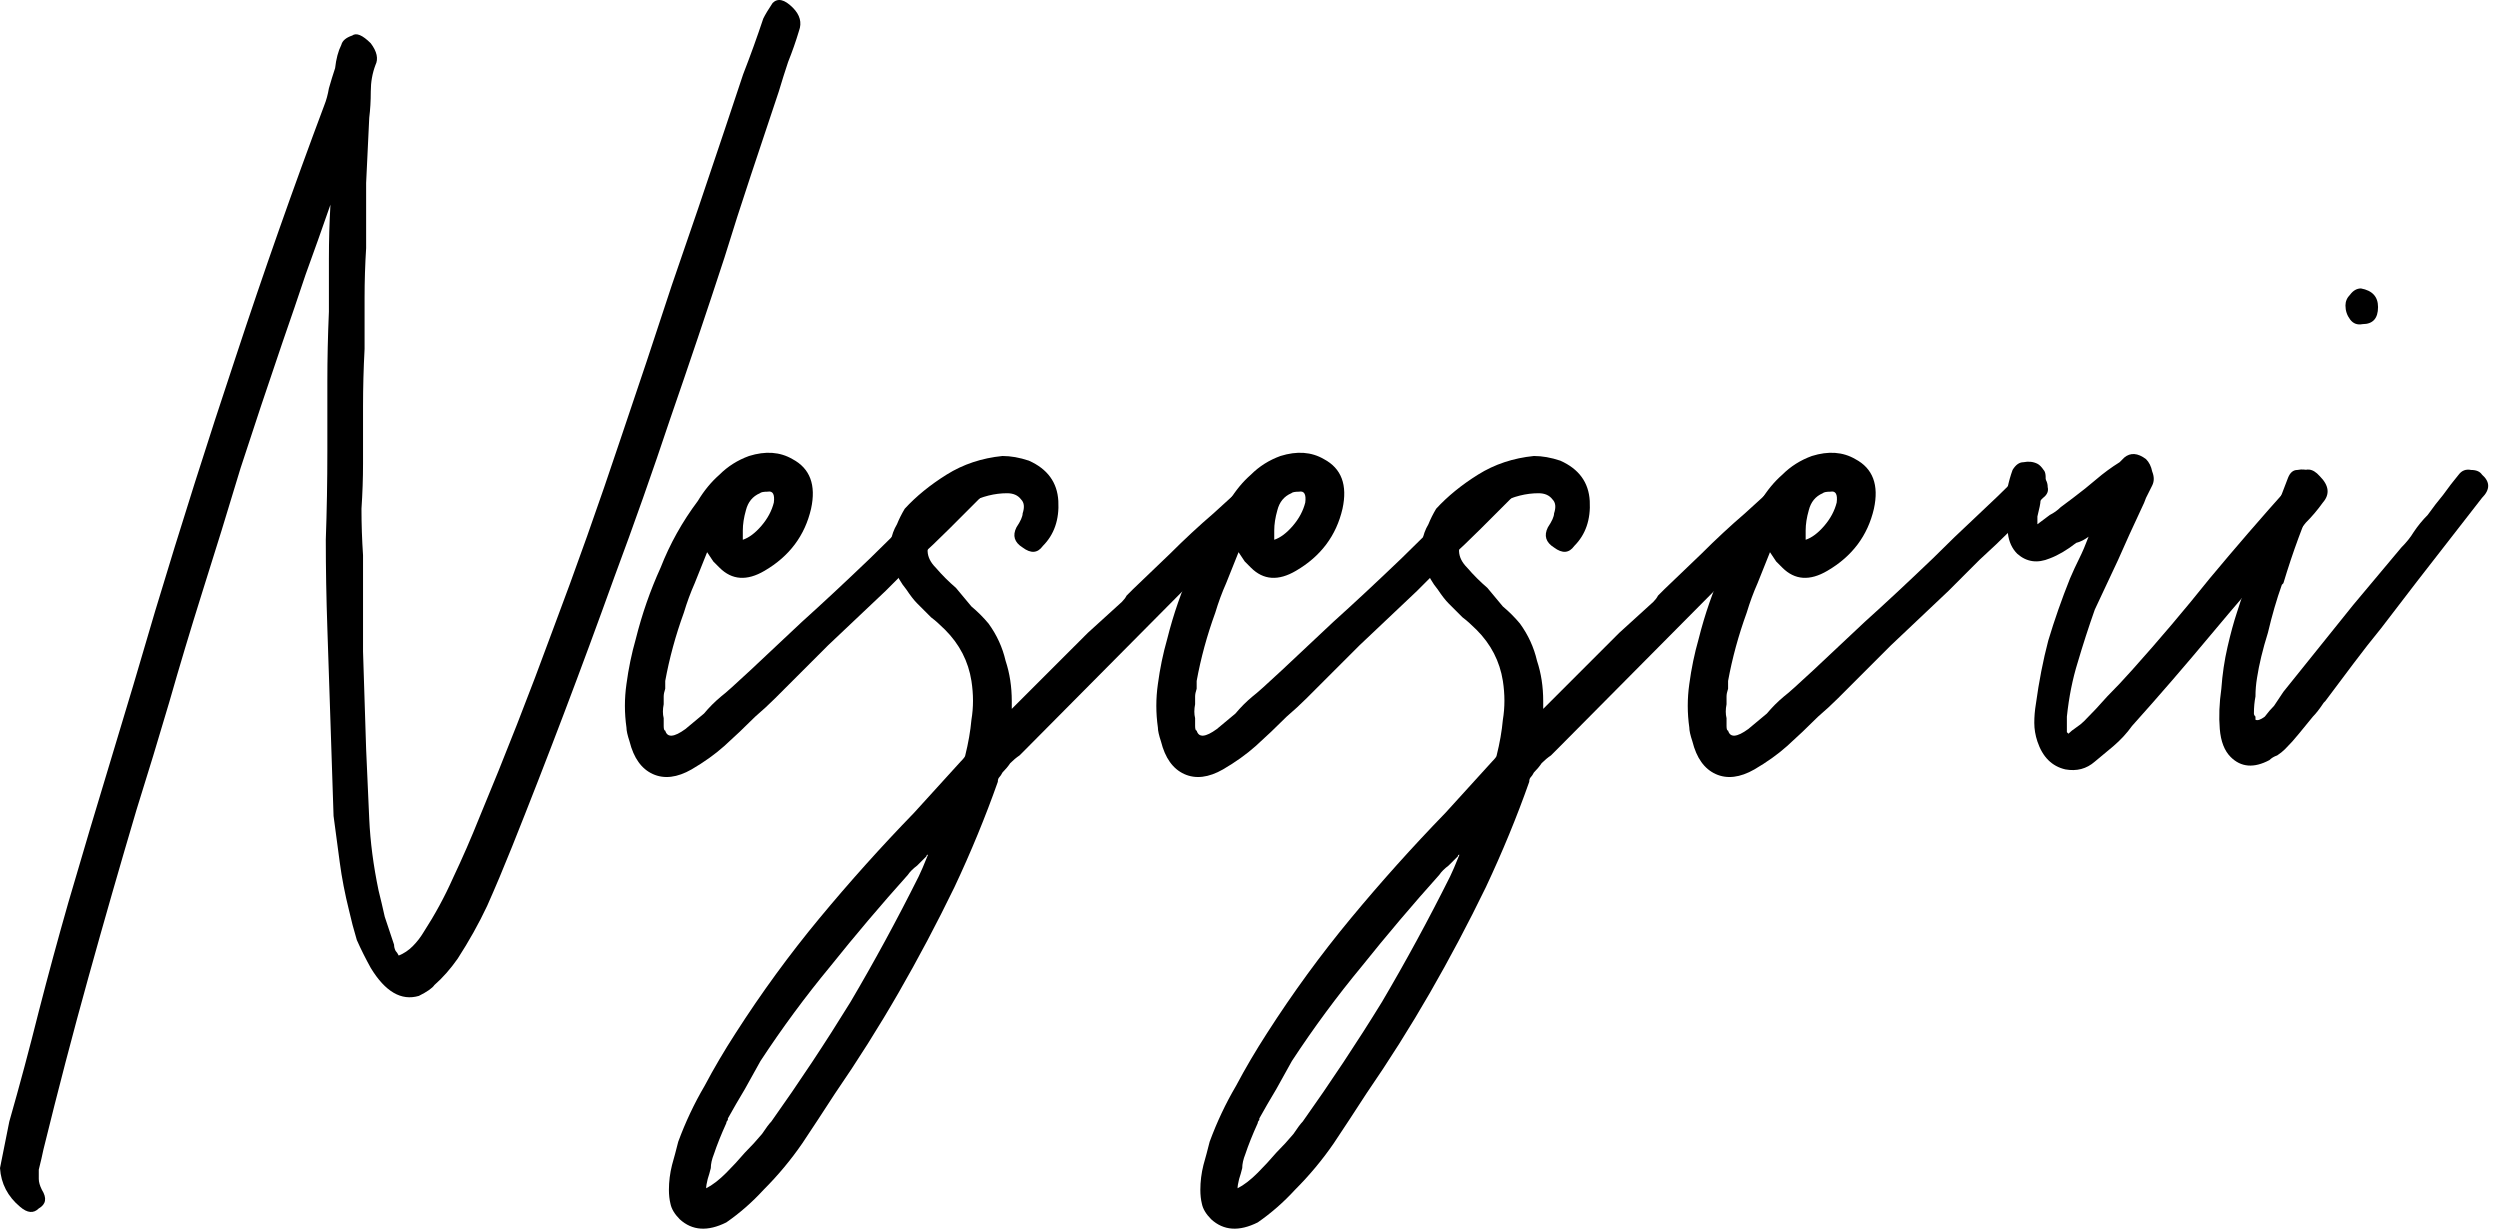
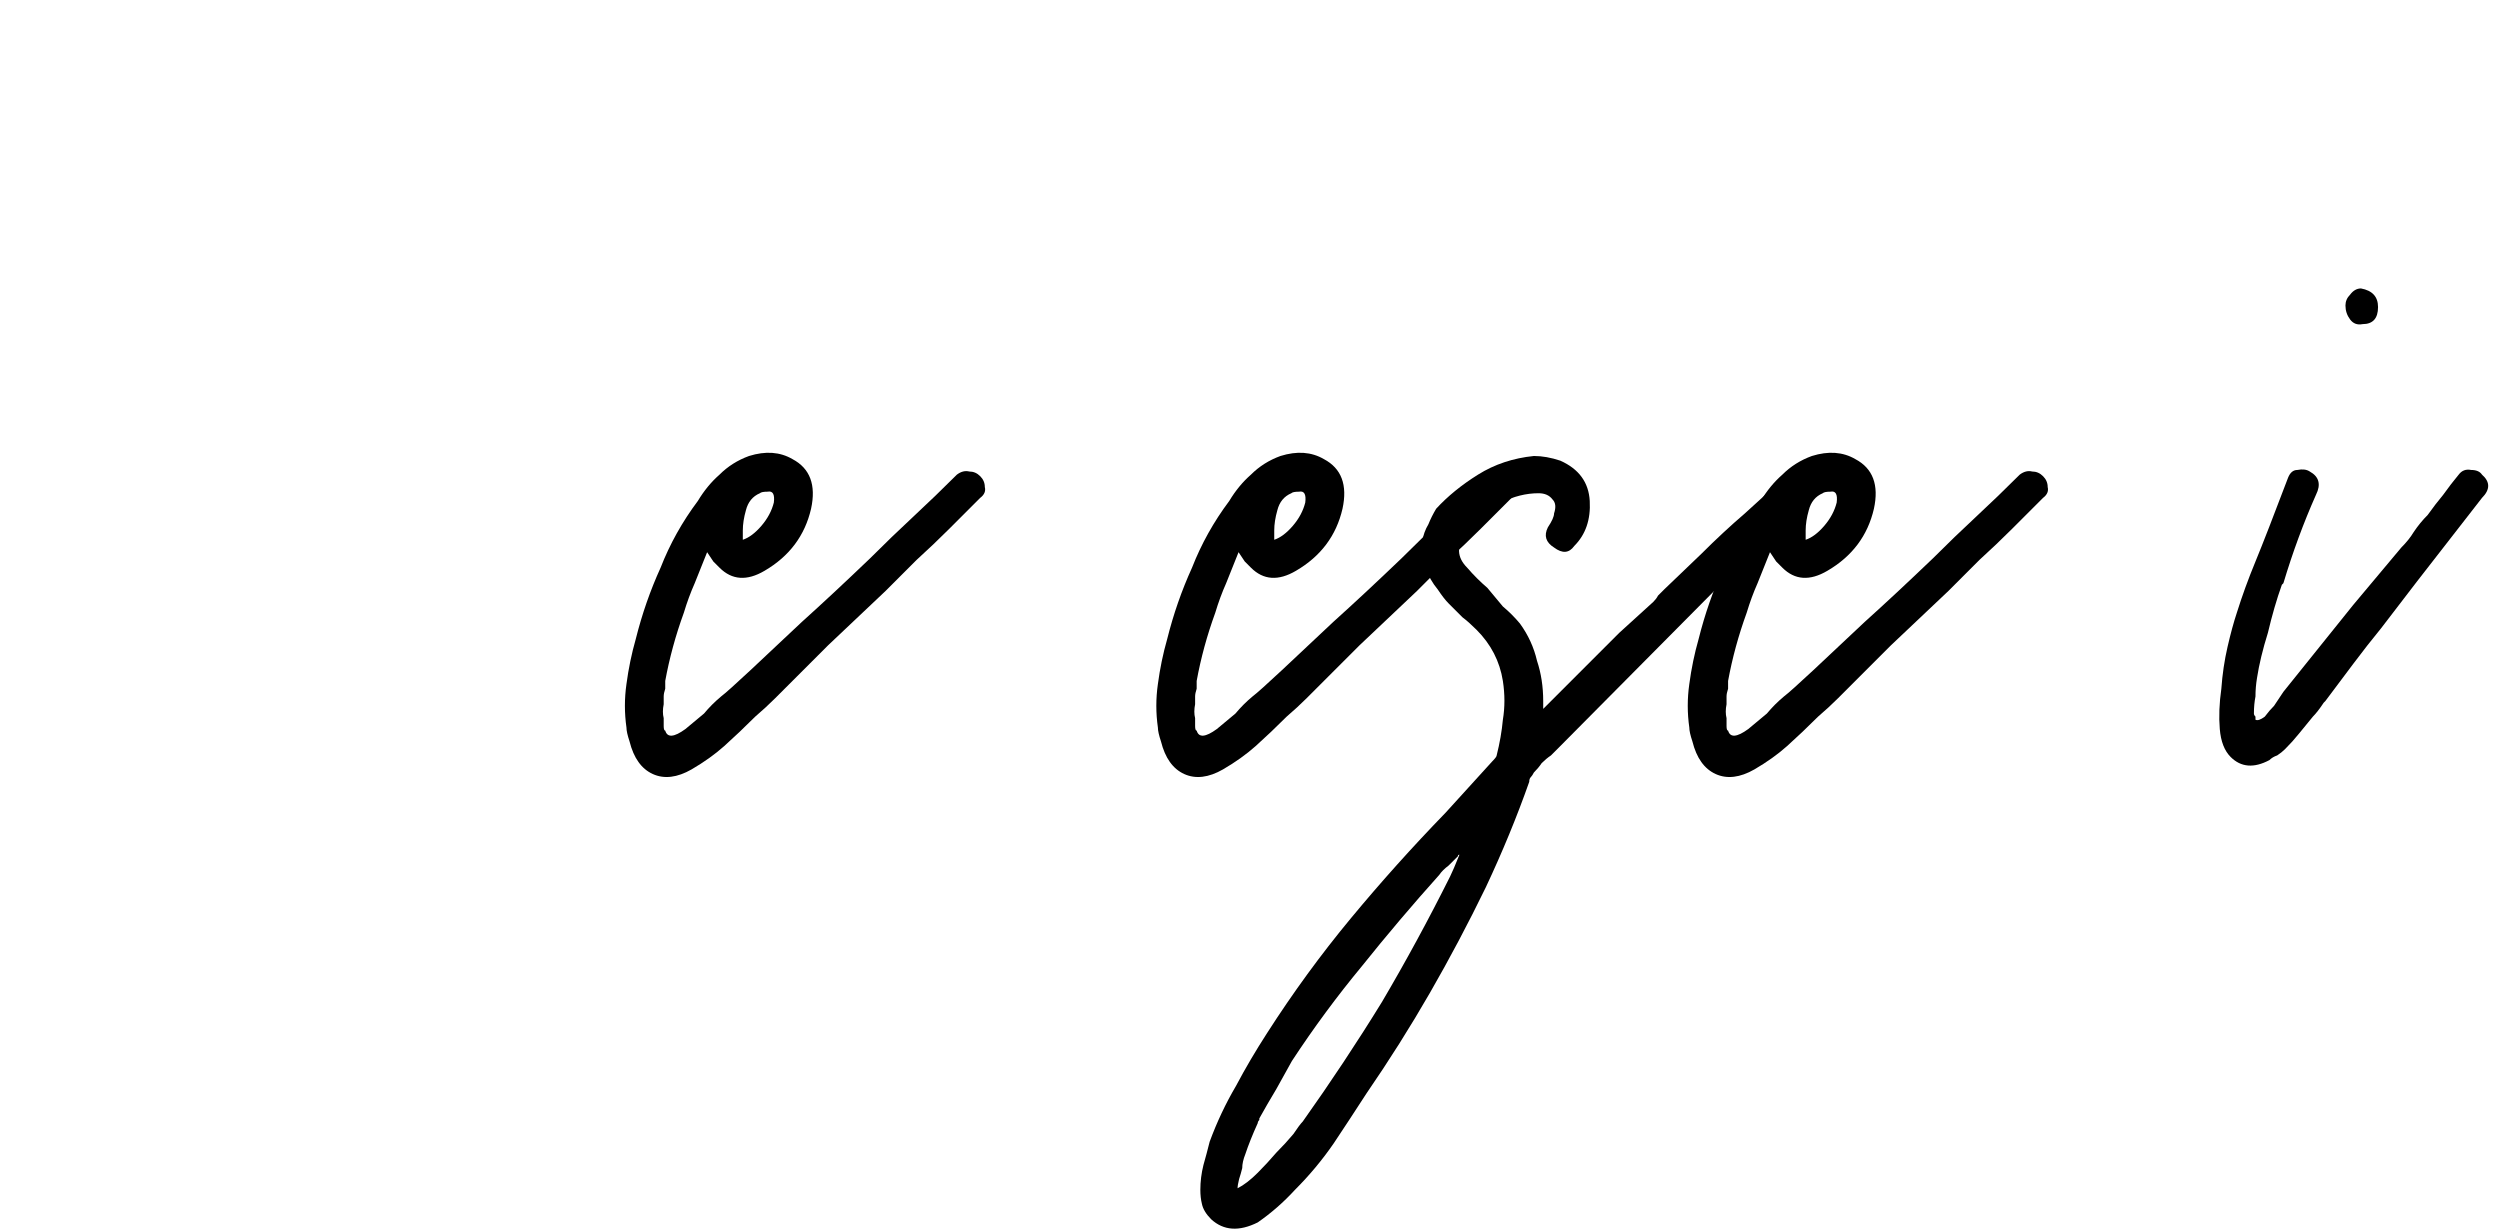
<svg xmlns="http://www.w3.org/2000/svg" width="201" height="99" viewBox="0 0 201 99" fill="none">
  <path d="M189.947 26.06C189.531 26.143 189.198 26.019 188.949 25.686C188.699 25.354 188.575 24.979 188.575 24.564C188.575 24.231 188.699 23.94 188.949 23.69C189.198 23.358 189.489 23.191 189.822 23.191C190.737 23.358 191.194 23.857 191.194 24.688C191.194 25.603 190.778 26.06 189.947 26.06ZM199.551 38.16C200.217 38.742 200.217 39.365 199.551 40.031L194.313 46.766L191.444 50.508C190.695 51.423 189.947 52.379 189.198 53.377C188.45 54.375 187.702 55.373 186.953 56.371L186.828 56.495C186.496 56.994 186.205 57.369 185.955 57.618C185.623 58.034 185.248 58.491 184.833 58.99C184.5 59.406 184.126 59.822 183.71 60.237C183.544 60.404 183.336 60.57 183.086 60.736C182.837 60.819 182.629 60.944 182.463 61.111C181.215 61.776 180.176 61.693 179.344 60.861C178.845 60.362 178.554 59.614 178.471 58.616C178.388 57.618 178.43 56.537 178.596 55.373C178.679 54.209 178.845 53.086 179.095 52.005C179.344 50.924 179.594 50.009 179.843 49.261C180.259 47.93 180.758 46.558 181.34 45.145C181.922 43.731 182.795 41.486 183.96 38.409C184.126 37.993 184.375 37.785 184.708 37.785C185.124 37.702 185.456 37.744 185.706 37.91C186.454 38.326 186.621 38.95 186.205 39.781C185.207 42.026 184.334 44.396 183.585 46.891C183.585 46.891 183.544 46.932 183.461 47.016C183.045 48.18 182.671 49.469 182.338 50.882C181.922 52.213 181.631 53.419 181.465 54.5C181.382 54.999 181.34 55.498 181.34 55.996C181.257 56.412 181.215 56.87 181.215 57.369C181.215 57.452 181.257 57.535 181.34 57.618C181.34 57.701 181.34 57.784 181.34 57.867C181.506 57.951 181.756 57.867 182.089 57.618C182.338 57.285 182.587 56.994 182.837 56.745L183.585 55.622L189.198 48.637L193.065 44.022C193.481 43.606 193.814 43.19 194.063 42.775C194.396 42.276 194.77 41.818 195.186 41.403C195.601 40.821 196.017 40.28 196.433 39.781C196.849 39.199 197.265 38.658 197.68 38.16C197.93 37.827 198.262 37.702 198.678 37.785C199.094 37.785 199.385 37.91 199.551 38.16Z" fill="black" />
-   <path d="M186.509 38.284C187.257 39.033 187.34 39.739 186.758 40.405C186.342 40.987 185.885 41.527 185.386 42.026C184.97 42.525 184.554 43.066 184.139 43.648C181.977 46.059 179.856 48.512 177.777 51.007C175.698 53.502 173.578 55.955 171.416 58.366C171 58.949 170.501 59.489 169.919 59.988C169.42 60.404 168.921 60.819 168.422 61.235C167.757 61.817 166.967 62.025 166.052 61.859C164.971 61.609 164.223 60.861 163.807 59.614C163.641 59.115 163.557 58.616 163.557 58.117C163.557 57.618 163.599 57.119 163.682 56.62C163.932 54.791 164.264 53.086 164.68 51.506C165.179 49.843 165.761 48.18 166.426 46.517C166.676 45.935 166.925 45.394 167.175 44.895C167.424 44.396 167.674 43.814 167.923 43.149C167.591 43.398 167.258 43.565 166.925 43.648C166.177 44.23 165.47 44.646 164.805 44.895C163.807 45.311 162.934 45.186 162.185 44.521C161.77 44.105 161.52 43.565 161.437 42.899C161.271 42.151 161.188 41.569 161.188 41.153V40.779C161.271 39.698 161.479 38.7 161.811 37.785C162.061 37.37 162.352 37.162 162.684 37.162C163.1 37.078 163.474 37.12 163.807 37.286C163.973 37.37 164.14 37.536 164.306 37.785C164.472 37.952 164.514 38.326 164.431 38.908C164.347 39.074 164.306 39.24 164.306 39.407C164.306 39.49 164.264 39.615 164.181 39.781C164.098 39.947 164.056 40.114 164.056 40.28C164.056 40.446 163.973 40.862 163.807 41.527V42.151C164.14 41.901 164.472 41.652 164.805 41.403C165.137 41.236 165.428 41.028 165.678 40.779C166.011 40.529 166.343 40.28 166.676 40.031C167.341 39.532 167.965 39.033 168.547 38.534C169.129 38.035 169.753 37.577 170.418 37.162L170.792 36.787C171.291 36.372 171.873 36.413 172.538 36.912C172.788 37.162 172.954 37.494 173.037 37.91C173.204 38.326 173.204 38.7 173.037 39.033C172.871 39.365 172.705 39.698 172.538 40.031C172.455 40.28 172.33 40.571 172.164 40.904C171.499 42.317 170.875 43.689 170.293 45.02C169.711 46.267 169.087 47.598 168.422 49.011C167.923 50.425 167.466 51.839 167.05 53.252C166.634 54.583 166.343 56.038 166.177 57.618V58.865C166.177 58.865 166.218 58.907 166.302 58.99C166.468 58.824 166.676 58.657 166.925 58.491C167.175 58.325 167.383 58.158 167.549 57.992C168.214 57.327 168.838 56.662 169.42 55.996C170.085 55.331 170.75 54.624 171.416 53.876C173.578 51.464 175.657 49.011 177.652 46.517C179.731 44.022 181.852 41.569 184.014 39.157C184.18 38.991 184.305 38.825 184.388 38.658C184.471 38.492 184.596 38.326 184.762 38.16C185.344 37.577 185.926 37.619 186.509 38.284Z" fill="black" />
  <path d="M162.388 38.159C162.721 37.91 163.054 37.826 163.386 37.91C163.719 37.91 164.01 38.034 164.259 38.284C164.509 38.533 164.634 38.824 164.634 39.157C164.717 39.489 164.592 39.781 164.259 40.03C163.428 40.862 162.596 41.693 161.765 42.525C160.933 43.356 160.06 44.188 159.145 45.019L156.651 47.514L152.035 51.88L149.541 54.374C148.959 54.956 148.377 55.539 147.795 56.121C147.296 56.62 146.755 57.119 146.173 57.617C145.341 58.449 144.51 59.239 143.678 59.987C142.93 60.653 142.057 61.276 141.059 61.858C139.895 62.524 138.855 62.648 137.941 62.233C137.026 61.817 136.402 60.944 136.07 59.613C135.903 59.114 135.82 58.74 135.82 58.491C135.654 57.327 135.654 56.162 135.82 54.998C135.986 53.751 136.236 52.545 136.568 51.381C137.067 49.385 137.733 47.472 138.564 45.643C139.313 43.73 140.31 41.943 141.558 40.279C142.057 39.448 142.639 38.741 143.304 38.159C143.969 37.494 144.759 36.995 145.674 36.662C147.005 36.246 148.169 36.33 149.167 36.912C150.58 37.66 151.079 38.991 150.663 40.903C150.164 43.065 148.917 44.728 146.921 45.892C145.508 46.724 144.302 46.641 143.304 45.643C143.138 45.477 142.971 45.31 142.805 45.144C142.639 44.895 142.473 44.645 142.306 44.396C141.974 45.227 141.641 46.059 141.308 46.89C140.976 47.639 140.685 48.429 140.435 49.26C140.103 50.175 139.812 51.09 139.562 52.005C139.313 52.919 139.105 53.834 138.938 54.749C138.938 54.915 138.938 55.123 138.938 55.372C138.855 55.622 138.814 55.83 138.814 55.996V56.62C138.731 57.035 138.731 57.41 138.814 57.742C138.814 57.992 138.814 58.2 138.814 58.366C138.814 58.615 138.855 58.74 138.938 58.74C139.105 59.322 139.645 59.281 140.56 58.615C141.059 58.2 141.558 57.784 142.057 57.368C142.473 56.869 142.93 56.412 143.429 55.996C143.761 55.746 144.551 55.04 145.799 53.876C147.129 52.628 148.501 51.339 149.915 50.009C151.578 48.512 153.408 46.807 155.403 44.895C156.567 43.73 157.732 42.608 158.896 41.527C160.06 40.446 161.224 39.323 162.388 38.159ZM145.175 43.398C145.674 43.231 146.173 42.857 146.672 42.275C147.171 41.693 147.503 41.069 147.67 40.404C147.753 39.739 147.587 39.448 147.171 39.531C146.838 39.531 146.63 39.573 146.547 39.656C145.965 39.905 145.591 40.363 145.425 41.028C145.258 41.61 145.175 42.151 145.175 42.649V43.398Z" fill="black" />
  <path d="M145.778 38.159C145.944 38.408 146.027 38.741 146.027 39.157C146.11 39.489 146.027 39.781 145.778 40.03C144.946 40.695 144.156 41.402 143.408 42.15C142.659 42.816 141.911 43.481 141.163 44.146L125.197 60.237L124.698 60.736C124.448 60.902 124.199 61.11 123.949 61.359C123.783 61.609 123.575 61.858 123.326 62.108C123.242 62.274 123.159 62.399 123.076 62.482C122.993 62.565 122.951 62.69 122.951 62.856C122.453 64.27 121.912 65.684 121.33 67.097C120.748 68.511 120.124 69.924 119.459 71.338C118.045 74.249 116.548 77.076 114.968 79.82C113.388 82.564 111.684 85.267 109.854 87.928C108.94 89.341 108.067 90.672 107.235 91.919C106.32 93.25 105.281 94.497 104.117 95.661C103.202 96.659 102.204 97.532 101.123 98.281C99.626 99.029 98.379 98.946 97.381 98.031C96.965 97.615 96.716 97.2 96.632 96.784C96.549 96.451 96.508 96.077 96.508 95.661C96.508 94.996 96.591 94.331 96.757 93.666C96.924 93.084 97.09 92.46 97.256 91.795C97.838 90.215 98.545 88.718 99.377 87.304C100.125 85.891 100.957 84.477 101.871 83.063C103.95 79.82 106.195 76.743 108.607 73.833C111.019 70.922 113.555 68.095 116.216 65.351L119.958 61.235C120.207 60.985 120.332 60.819 120.332 60.736C120.581 59.738 120.748 58.782 120.831 57.867C120.997 56.869 120.997 55.83 120.831 54.749C120.581 53.169 119.875 51.797 118.71 50.632C118.295 50.217 117.921 49.884 117.588 49.635C117.255 49.302 116.881 48.928 116.465 48.512C116.216 48.262 115.925 47.888 115.592 47.389C115.176 46.89 114.844 46.308 114.594 45.643C114.428 45.227 114.345 44.895 114.345 44.645C114.345 44.312 114.345 43.938 114.345 43.523C114.428 43.023 114.594 42.566 114.844 42.15C115.01 41.735 115.218 41.319 115.467 40.903C116.382 39.905 117.505 38.99 118.835 38.159C119.5 37.743 120.207 37.41 120.956 37.161C121.704 36.912 122.494 36.745 123.326 36.662C123.991 36.662 124.698 36.787 125.446 37.036C126.943 37.702 127.733 38.783 127.816 40.279C127.899 41.776 127.483 42.982 126.569 43.897C126.153 44.479 125.612 44.52 124.947 44.021C124.282 43.606 124.116 43.065 124.448 42.4C124.781 41.901 124.947 41.527 124.947 41.277C125.114 40.778 125.072 40.404 124.822 40.155C124.573 39.822 124.199 39.656 123.7 39.656C122.702 39.656 121.704 39.905 120.706 40.404C120.124 40.737 119.584 41.111 119.085 41.527C118.586 41.943 118.17 42.4 117.837 42.899C117.089 43.897 117.131 44.811 117.962 45.643C118.461 46.225 119.002 46.766 119.584 47.264C119.999 47.763 120.415 48.262 120.831 48.761C121.33 49.177 121.787 49.635 122.203 50.133C122.868 51.048 123.326 52.046 123.575 53.127C123.908 54.125 124.074 55.206 124.074 56.37V56.994L130.186 50.882L132.93 48.387C133.096 48.221 133.221 48.054 133.304 47.888C133.471 47.722 133.637 47.556 133.803 47.389L136.797 44.52C137.961 43.356 139.125 42.275 140.289 41.277C141.454 40.196 142.618 39.157 143.782 38.159C144.447 37.66 145.113 37.66 145.778 38.159ZM116.59 70.465C116.756 70.132 117.006 69.55 117.338 68.719C117.255 68.719 117.214 68.76 117.214 68.844C116.964 69.093 116.715 69.342 116.465 69.592C116.133 69.841 115.883 70.091 115.717 70.34C113.555 72.752 111.476 75.205 109.48 77.7C107.484 80.111 105.613 82.647 103.867 85.308C103.451 86.057 103.036 86.805 102.62 87.554C102.121 88.385 101.663 89.175 101.248 89.924C101.248 90.007 101.248 90.048 101.248 90.048C101.165 90.132 101.123 90.215 101.123 90.298C100.707 91.213 100.375 92.044 100.125 92.793C99.959 93.208 99.876 93.582 99.876 93.915C99.793 94.248 99.709 94.539 99.626 94.788C99.543 95.121 99.501 95.37 99.501 95.537C100 95.287 100.541 94.871 101.123 94.289C101.622 93.79 102.121 93.25 102.62 92.668C103.119 92.169 103.576 91.67 103.992 91.171C104.324 90.672 104.574 90.339 104.74 90.173C106.985 87.013 109.106 83.812 111.102 80.569C113.014 77.325 114.844 73.958 116.59 70.465Z" fill="black" />
  <path d="M119.662 38.159C119.994 37.91 120.327 37.826 120.66 37.91C120.992 37.91 121.283 38.034 121.533 38.284C121.782 38.533 121.907 38.824 121.907 39.157C121.99 39.489 121.865 39.781 121.533 40.03C120.701 40.862 119.87 41.693 119.038 42.525C118.207 43.356 117.333 44.188 116.419 45.019L113.924 47.514L109.309 51.88L106.814 54.374C106.232 54.956 105.65 55.539 105.068 56.121C104.569 56.62 104.029 57.119 103.446 57.617C102.615 58.449 101.783 59.239 100.952 59.987C100.203 60.653 99.33 61.276 98.332 61.858C97.168 62.524 96.129 62.648 95.214 62.233C94.299 61.817 93.676 60.944 93.343 59.613C93.177 59.114 93.094 58.74 93.094 58.491C92.927 57.327 92.927 56.162 93.094 54.998C93.26 53.751 93.509 52.545 93.842 51.381C94.341 49.385 95.006 47.472 95.838 45.643C96.586 43.73 97.584 41.943 98.831 40.279C99.33 39.448 99.912 38.741 100.578 38.159C101.243 37.494 102.033 36.995 102.947 36.662C104.278 36.246 105.442 36.33 106.44 36.912C107.854 37.66 108.353 38.991 107.937 40.903C107.438 43.065 106.191 44.728 104.195 45.892C102.781 46.724 101.575 46.641 100.578 45.643C100.411 45.477 100.245 45.31 100.079 45.144C99.912 44.895 99.746 44.645 99.58 44.396C99.247 45.227 98.914 46.059 98.582 46.89C98.249 47.639 97.958 48.429 97.709 49.26C97.376 50.175 97.085 51.09 96.835 52.005C96.586 52.919 96.378 53.834 96.212 54.749C96.212 54.915 96.212 55.123 96.212 55.372C96.129 55.622 96.087 55.83 96.087 55.996V56.62C96.004 57.035 96.004 57.41 96.087 57.742C96.087 57.992 96.087 58.2 96.087 58.366C96.087 58.615 96.129 58.74 96.212 58.74C96.378 59.322 96.919 59.281 97.833 58.615C98.332 58.2 98.831 57.784 99.33 57.368C99.746 56.869 100.203 56.412 100.702 55.996C101.035 55.746 101.825 55.04 103.072 53.876C104.403 52.628 105.775 51.339 107.188 50.009C108.852 48.512 110.681 46.807 112.677 44.895C113.841 43.73 115.005 42.608 116.169 41.527C117.333 40.446 118.498 39.323 119.662 38.159ZM102.449 43.398C102.947 43.231 103.446 42.857 103.945 42.275C104.444 41.693 104.777 41.069 104.943 40.404C105.026 39.739 104.86 39.448 104.444 39.531C104.112 39.531 103.904 39.573 103.821 39.656C103.239 39.905 102.864 40.363 102.698 41.028C102.532 41.61 102.449 42.151 102.449 42.649V43.398Z" fill="black" />
-   <path d="M103.051 38.159C103.218 38.408 103.301 38.741 103.301 39.157C103.384 39.489 103.301 39.781 103.051 40.03C102.22 40.695 101.43 41.402 100.681 42.15C99.933 42.816 99.184 43.481 98.436 44.146L82.47 60.237L81.971 60.736C81.722 60.902 81.472 61.11 81.223 61.359C81.056 61.609 80.849 61.858 80.599 62.108C80.516 62.274 80.433 62.399 80.35 62.482C80.266 62.565 80.225 62.69 80.225 62.856C79.726 64.27 79.185 65.684 78.603 67.097C78.021 68.511 77.398 69.924 76.732 71.338C75.319 74.249 73.822 77.076 72.242 79.82C70.662 82.564 68.957 85.267 67.128 87.928C66.213 89.341 65.34 90.672 64.508 91.919C63.594 93.25 62.554 94.497 61.39 95.661C60.475 96.659 59.477 97.532 58.396 98.281C56.9 99.029 55.652 98.946 54.654 98.031C54.239 97.615 53.989 97.2 53.906 96.784C53.823 96.451 53.781 96.077 53.781 95.661C53.781 94.996 53.864 94.331 54.031 93.666C54.197 93.084 54.363 92.46 54.53 91.795C55.112 90.215 55.819 88.718 56.65 87.304C57.398 85.891 58.23 84.477 59.145 83.063C61.224 79.82 63.469 76.743 65.88 73.833C68.292 70.922 70.828 68.095 73.489 65.351L77.231 61.235C77.481 60.985 77.606 60.819 77.606 60.736C77.855 59.738 78.021 58.782 78.104 57.867C78.271 56.869 78.271 55.83 78.104 54.749C77.855 53.169 77.148 51.797 75.984 50.632C75.568 50.217 75.194 49.884 74.861 49.635C74.529 49.302 74.154 48.928 73.739 48.512C73.489 48.262 73.198 47.888 72.866 47.389C72.45 46.89 72.117 46.308 71.868 45.643C71.701 45.227 71.618 44.895 71.618 44.645C71.618 44.312 71.618 43.938 71.618 43.523C71.701 43.023 71.868 42.566 72.117 42.15C72.284 41.735 72.491 41.319 72.741 40.903C73.656 39.905 74.778 38.99 76.109 38.159C76.774 37.743 77.481 37.41 78.229 37.161C78.978 36.912 79.767 36.745 80.599 36.662C81.264 36.662 81.971 36.787 82.72 37.036C84.216 37.702 85.006 38.783 85.09 40.279C85.173 41.776 84.757 42.982 83.842 43.897C83.426 44.479 82.886 44.52 82.221 44.021C81.555 43.606 81.389 43.065 81.722 42.4C82.054 41.901 82.221 41.527 82.221 41.277C82.387 40.778 82.345 40.404 82.096 40.155C81.846 39.822 81.472 39.656 80.973 39.656C79.975 39.656 78.978 39.905 77.98 40.404C77.398 40.737 76.857 41.111 76.358 41.527C75.859 41.943 75.443 42.4 75.111 42.899C74.362 43.897 74.404 44.811 75.236 45.643C75.734 46.225 76.275 46.766 76.857 47.264C77.273 47.763 77.689 48.262 78.104 48.761C78.603 49.177 79.061 49.635 79.477 50.133C80.142 51.048 80.599 52.046 80.849 53.127C81.181 54.125 81.347 55.206 81.347 56.37V56.994L87.46 50.882L90.204 48.387C90.37 48.221 90.495 48.054 90.578 47.888C90.744 47.722 90.91 47.556 91.077 47.389L94.07 44.52C95.235 43.356 96.399 42.275 97.563 41.277C98.727 40.196 99.891 39.157 101.055 38.159C101.721 37.66 102.386 37.66 103.051 38.159ZM73.863 70.465C74.03 70.132 74.279 69.55 74.612 68.719C74.529 68.719 74.487 68.76 74.487 68.844C74.238 69.093 73.988 69.342 73.739 69.592C73.406 69.841 73.157 70.091 72.99 70.34C70.828 72.752 68.749 75.205 66.754 77.7C64.758 80.111 62.887 82.647 61.141 85.308C60.725 86.057 60.309 86.805 59.893 87.554C59.394 88.385 58.937 89.175 58.521 89.924C58.521 90.007 58.521 90.048 58.521 90.048C58.438 90.132 58.396 90.215 58.396 90.298C57.981 91.213 57.648 92.044 57.398 92.793C57.232 93.208 57.149 93.582 57.149 93.915C57.066 94.248 56.983 94.539 56.9 94.788C56.816 95.121 56.775 95.37 56.775 95.537C57.274 95.287 57.814 94.871 58.396 94.289C58.895 93.79 59.394 93.25 59.893 92.668C60.392 92.169 60.849 91.67 61.265 91.171C61.598 90.672 61.847 90.339 62.014 90.173C64.259 87.013 66.379 83.812 68.375 80.569C70.288 77.325 72.117 73.958 73.863 70.465Z" fill="black" />
  <path d="M76.935 38.159C77.268 37.91 77.6 37.826 77.933 37.91C78.266 37.91 78.557 38.034 78.806 38.284C79.056 38.533 79.18 38.824 79.18 39.157C79.264 39.489 79.139 39.781 78.806 40.03C77.975 40.862 77.143 41.693 76.312 42.525C75.48 43.356 74.607 44.188 73.692 45.019L71.198 47.514L66.582 51.88L64.088 54.374C63.506 54.956 62.923 55.539 62.341 56.121C61.843 56.62 61.302 57.119 60.72 57.617C59.888 58.449 59.057 59.239 58.225 59.987C57.477 60.653 56.604 61.276 55.606 61.858C54.442 62.524 53.402 62.648 52.487 62.233C51.573 61.817 50.949 60.944 50.616 59.613C50.45 59.114 50.367 58.74 50.367 58.491C50.201 57.327 50.201 56.162 50.367 54.998C50.533 53.751 50.783 52.545 51.115 51.381C51.614 49.385 52.279 47.472 53.111 45.643C53.859 43.73 54.857 41.943 56.105 40.279C56.604 39.448 57.186 38.741 57.851 38.159C58.516 37.494 59.306 36.995 60.221 36.662C61.551 36.246 62.716 36.33 63.714 36.912C65.127 37.66 65.626 38.991 65.21 40.903C64.711 43.065 63.464 44.728 61.468 45.892C60.055 46.724 58.849 46.641 57.851 45.643C57.685 45.477 57.518 45.31 57.352 45.144C57.186 44.895 57.019 44.645 56.853 44.396C56.52 45.227 56.188 46.059 55.855 46.89C55.523 47.639 55.232 48.429 54.982 49.26C54.65 50.175 54.358 51.09 54.109 52.005C53.859 52.919 53.652 53.834 53.485 54.749C53.485 54.915 53.485 55.123 53.485 55.372C53.402 55.622 53.361 55.83 53.361 55.996V56.62C53.277 57.035 53.277 57.41 53.361 57.742C53.361 57.992 53.361 58.2 53.361 58.366C53.361 58.615 53.402 58.74 53.485 58.74C53.652 59.322 54.192 59.281 55.107 58.615C55.606 58.2 56.105 57.784 56.604 57.368C57.019 56.869 57.477 56.412 57.976 55.996C58.308 55.746 59.098 55.04 60.346 53.876C61.676 52.628 63.048 51.339 64.462 50.009C66.125 48.512 67.954 46.807 69.95 44.895C71.114 43.73 72.278 42.608 73.443 41.527C74.607 40.446 75.771 39.323 76.935 38.159ZM59.722 43.398C60.221 43.231 60.72 42.857 61.219 42.275C61.718 41.693 62.05 41.069 62.217 40.404C62.3 39.739 62.133 39.448 61.718 39.531C61.385 39.531 61.177 39.573 61.094 39.656C60.512 39.905 60.138 40.363 59.971 41.028C59.805 41.61 59.722 42.151 59.722 42.649V43.398Z" fill="black" />
-   <path d="M63.739 0.614C64.321 1.196 64.487 1.82 64.238 2.485C63.989 3.317 63.698 4.148 63.365 4.98C63.115 5.728 62.866 6.518 62.617 7.35C61.868 9.595 61.12 11.84 60.371 14.085C59.623 16.331 58.916 18.534 58.251 20.696C56.837 25.02 55.382 29.345 53.885 33.669C52.471 37.91 50.975 42.151 49.395 46.392C46.734 53.792 43.99 61.027 41.162 68.095C40.497 69.758 39.832 71.338 39.166 72.835C38.501 74.249 37.711 75.662 36.797 77.076C36.215 77.908 35.591 78.615 34.926 79.197C34.759 79.446 34.343 79.737 33.678 80.07C32.265 80.486 30.976 79.737 29.811 77.825C29.396 77.076 29.021 76.328 28.689 75.579C28.439 74.748 28.232 73.958 28.065 73.209C27.733 71.879 27.483 70.59 27.317 69.343C27.151 68.095 26.984 66.848 26.818 65.601C26.735 63.023 26.651 60.486 26.568 57.992C26.485 55.497 26.402 53.002 26.319 50.508C26.236 48.096 26.194 45.726 26.194 43.398C26.277 41.069 26.319 38.7 26.319 36.288C26.319 34.376 26.319 32.504 26.319 30.675C26.319 28.846 26.36 26.975 26.444 25.062C26.444 23.648 26.444 22.235 26.444 20.821C26.444 19.324 26.485 17.869 26.568 16.455C25.903 18.368 25.238 20.239 24.573 22.068C23.991 23.815 23.367 25.644 22.702 27.557C21.537 30.966 20.415 34.334 19.334 37.66C18.336 40.986 17.297 44.354 16.215 47.764C15.301 50.674 14.428 53.584 13.596 56.495C12.764 59.322 11.891 62.191 10.977 65.102C9.646 69.592 8.357 74.082 7.11 78.573C5.862 83.063 4.657 87.678 3.493 92.418C3.409 92.834 3.285 93.375 3.118 94.04C3.118 94.289 3.118 94.539 3.118 94.788C3.118 95.038 3.202 95.329 3.368 95.662C3.784 96.327 3.7 96.826 3.118 97.158C2.703 97.574 2.204 97.532 1.622 97.034C0.624 96.202 0.083 95.163 0 93.915L0.748 90.173C1.58 87.263 2.37 84.311 3.118 81.317C3.867 78.407 4.657 75.496 5.488 72.586C6.652 68.594 7.817 64.686 8.981 60.861C10.145 57.035 11.309 53.127 12.473 49.136C14.552 42.234 16.714 35.415 18.96 28.679C21.205 21.86 23.575 15.125 26.069 8.472C26.236 8.057 26.36 7.599 26.444 7.1C26.61 6.518 26.776 5.978 26.943 5.479C27.026 4.73 27.192 4.107 27.442 3.608C27.525 3.275 27.816 3.026 28.315 2.859C28.647 2.61 29.146 2.818 29.811 3.483C30.31 4.148 30.435 4.73 30.186 5.229C29.936 5.894 29.811 6.601 29.811 7.35C29.811 8.098 29.77 8.805 29.687 9.47C29.604 11.216 29.52 12.963 29.437 14.709C29.437 16.455 29.437 18.202 29.437 19.948C29.354 21.278 29.312 22.609 29.312 23.939C29.312 25.27 29.312 26.642 29.312 28.056C29.229 29.636 29.188 31.174 29.188 32.671C29.188 34.168 29.188 35.706 29.188 37.286C29.188 38.45 29.146 39.656 29.063 40.903C29.063 42.151 29.105 43.398 29.188 44.645C29.188 47.223 29.188 49.801 29.188 52.379C29.271 54.957 29.354 57.576 29.437 60.237C29.52 62.15 29.604 64.021 29.687 65.85C29.77 67.68 30.019 69.592 30.435 71.588C30.601 72.253 30.768 72.96 30.934 73.708C31.183 74.457 31.433 75.205 31.683 75.954C31.683 76.12 31.724 76.286 31.807 76.452C31.89 76.536 31.974 76.66 32.057 76.827C32.472 76.66 32.847 76.411 33.179 76.078C33.512 75.746 33.803 75.371 34.052 74.956C34.967 73.542 35.757 72.087 36.422 70.59C37.171 69.01 37.878 67.388 38.543 65.725C40.622 60.736 42.576 55.747 44.405 50.757C46.318 45.685 48.147 40.529 49.894 35.29C51.307 31.132 52.679 27.016 54.01 22.942C55.423 18.867 56.837 14.709 58.251 10.468C58.75 8.971 59.249 7.474 59.748 5.978C60.33 4.481 60.87 2.984 61.369 1.487C61.535 1.155 61.785 0.739 62.118 0.24C62.533 -0.176 63.074 -0.051 63.739 0.614Z" fill="black" />
</svg>